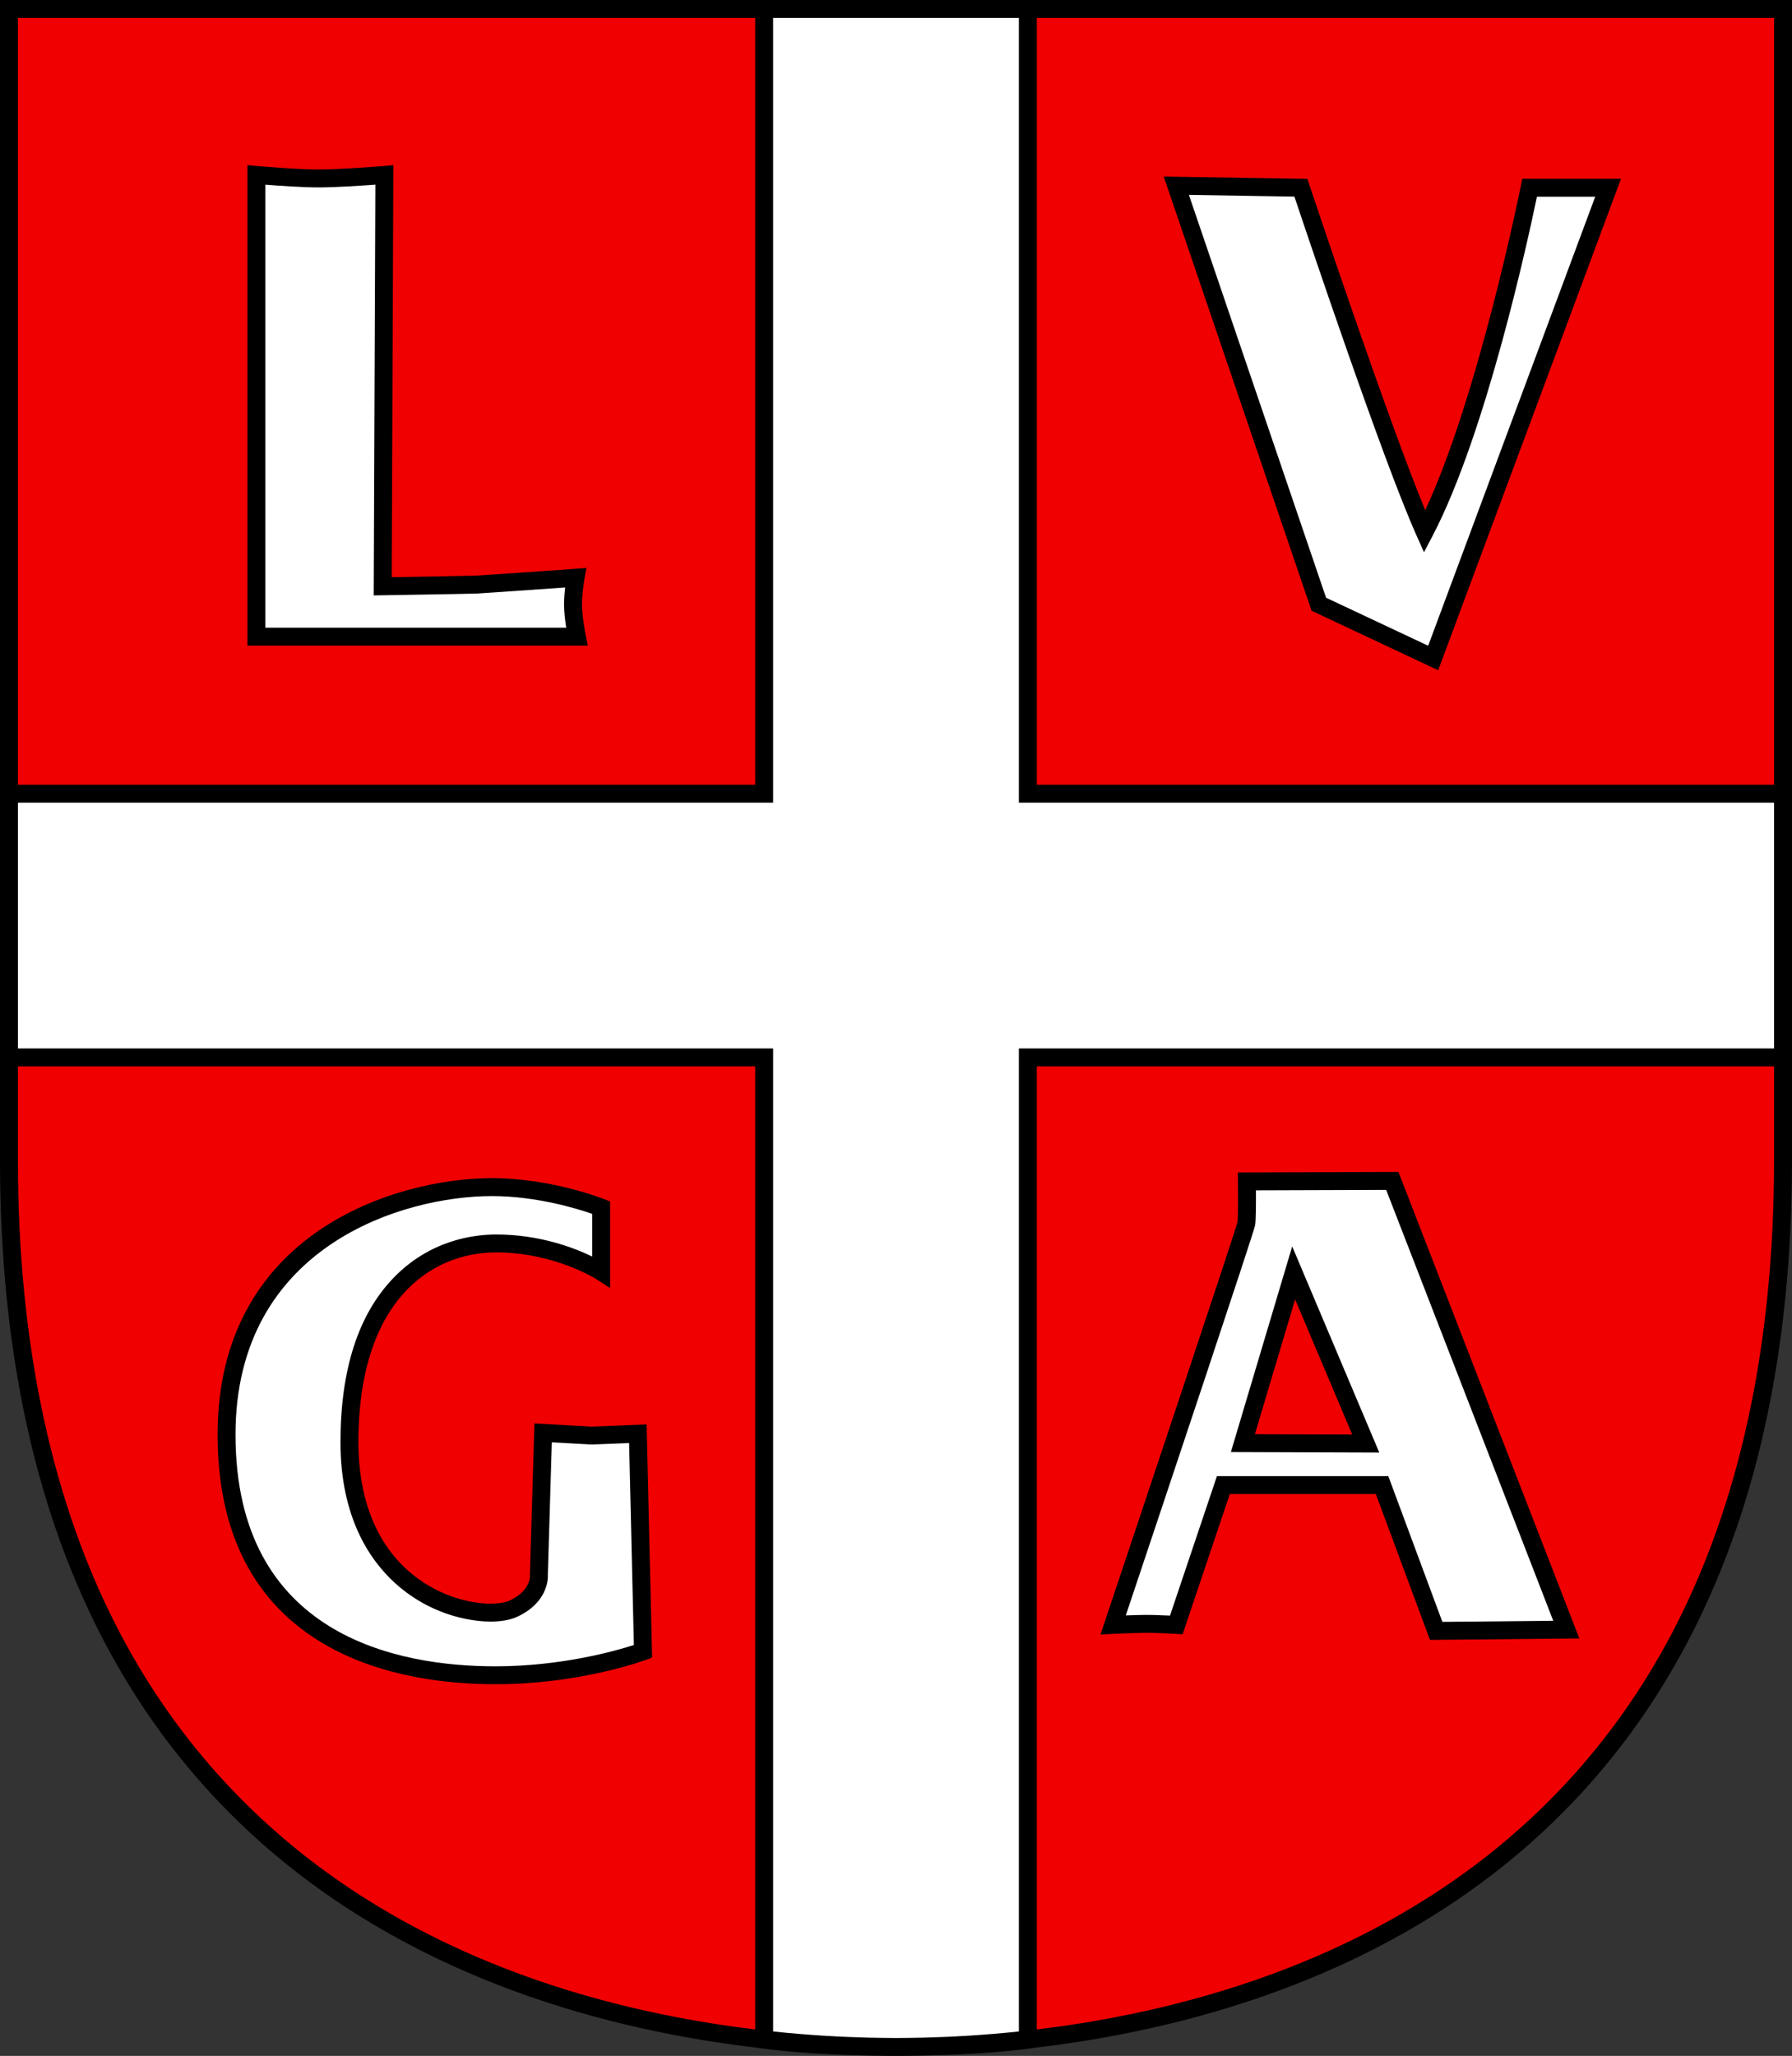
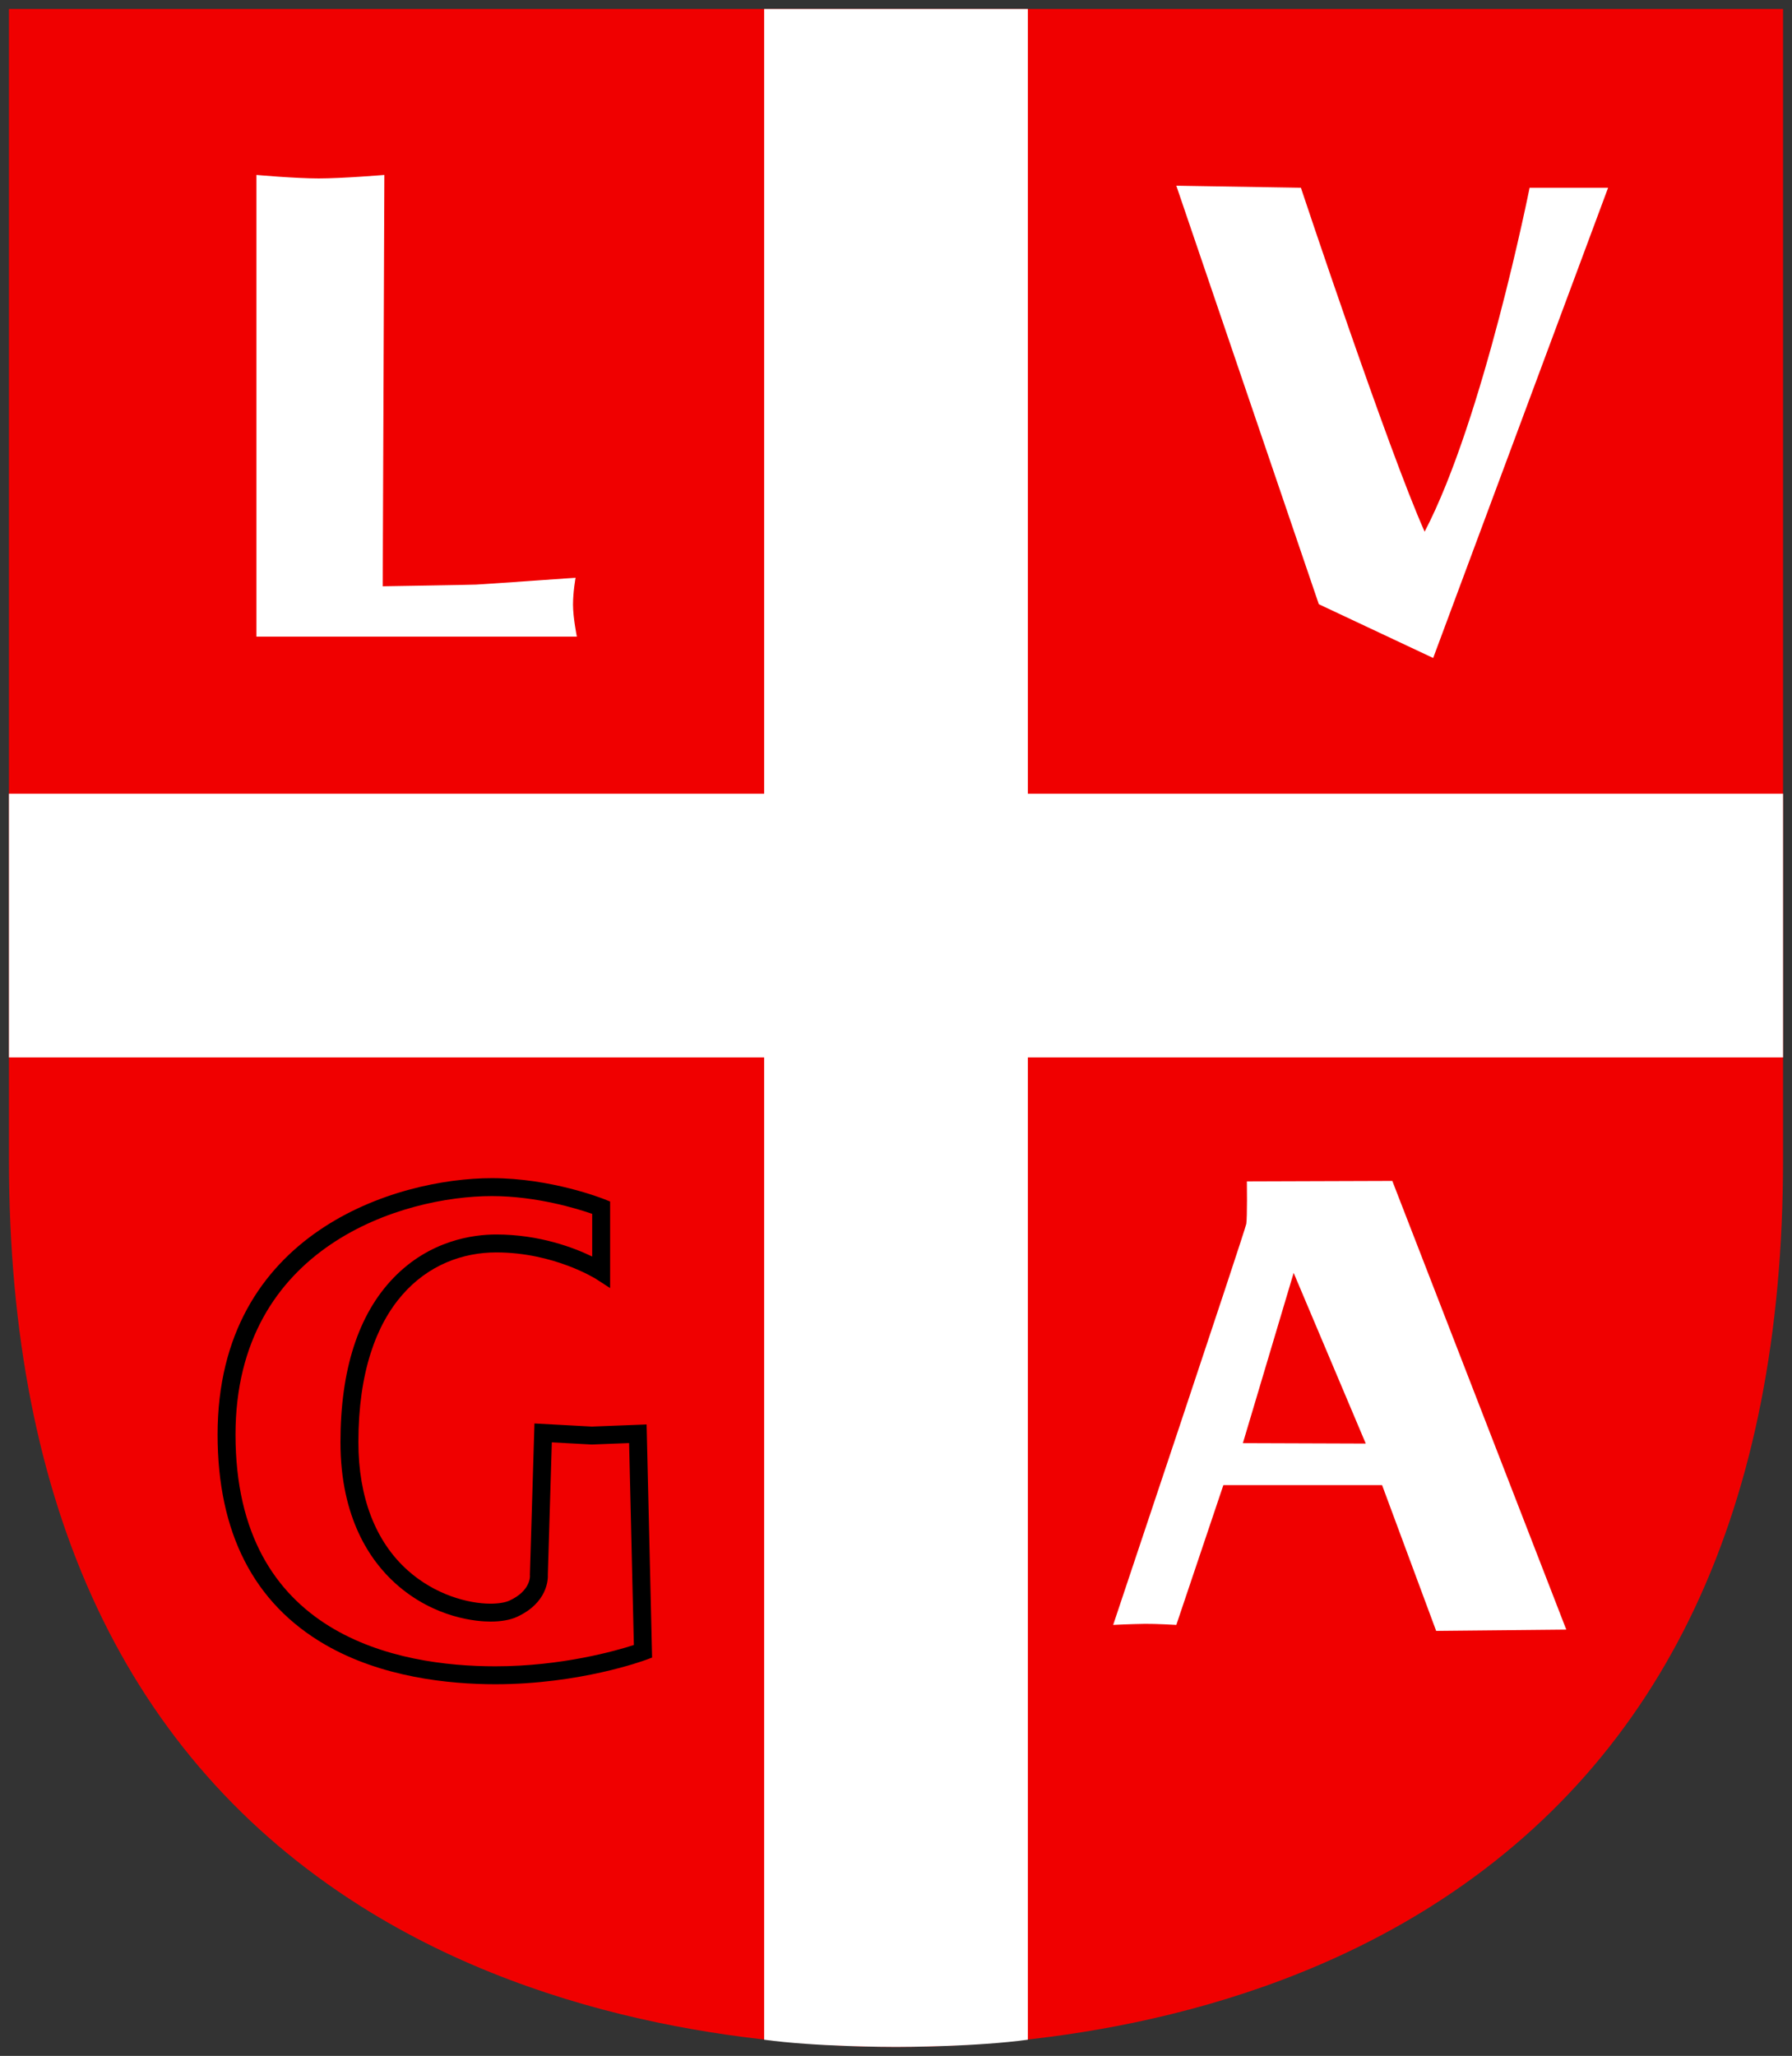
<svg xmlns="http://www.w3.org/2000/svg" version="1.1" id="Ebene_1" x="0px" y="0px" width="700px" height="803px" viewBox="0 0 700 803" enable-background="new 0 0 700 803" xml:space="preserve">
  <rect x="0" y="0" width="700" height="803" fill="#333333" stroke="none" />
  <g id="CHE_Lugano_COA">
    <path id="red_field" fill="#F00000" d="M350,799.5c-45.679,0-133.627-7.172-209.465-55.207C49.604,686.698,3.5,588.693,3.5,453V3.5   h693V453c0,135.693-46.105,233.698-137.036,291.293C483.625,792.328,395.677,799.5,350,799.5L350,799.5z" />
    <path id="white_cross" fill="#FFFFFF" d="M350,799.5c-3.297,0-31.48-0.083-51.5-2.825V413.008H3.5v-103h295.001V3.5H401.5v306.508   h295v103h-295v383.666C381.482,799.417,353.294,799.5,350,799.5L350,799.5z" />
-     <path id="contour_field_and_cross" d="M405,0H295.001H0v306.508v110V453c0,269.1,181.237,333.395,295.698,346.805   c13.499,2.062,31.87,2.829,44.336,3.084c2.874,0.063,5.646,0.101,8.304,0.107C348.93,802.998,349.489,803,350,803   c0.508,0,1.068-0.002,1.66-0.004c2.659-0.011,5.432-0.045,8.306-0.107c12.458-0.255,30.813-1.021,44.31-3.081   C518.731,786.401,700,722.118,700,453v-36.492v-110V0H405z M398,7v299.508v7h7h288v96H405h-7v7v376.955   c-13.773,1.445-26.355,2.146-37.23,2.404c-4.281,0.094-7.64,0.122-9.49,0.13c-0.428,0.001-0.854,0.003-1.275,0.003   c-0.425,0-0.854-0.002-1.279-0.003c-1.847-0.008-5.199-0.036-9.472-0.129c-10.883-0.263-23.471-0.959-37.249-2.405V416.508v-7h-7H7   v-96h288.001H302v-7V7H398z M7,7h288.001v299.508H7V7z M47.249,638.57C20.542,588.083,7,525.646,7,453v-36.492h288.001v376.166   c-45.21-5.446-101.686-19.092-152.593-51.337C101.695,715.549,69.68,680.974,47.249,638.57z M693,453   c0,72.646-13.546,135.083-40.25,185.57c-22.434,42.4-54.446,76.979-95.159,102.767c-50.909,32.245-107.382,45.89-152.591,51.337   V416.508h288V453z M405,306.508V7h288v299.508H405z" />
    <g id="letters">
      <g id="letter_L">
        <path fill="#FFFFFF" d="M223.834,236.167c0-5,0.998-10.503,0.998-10.503s-36.019,2.545-38.831,2.67     c-2.813,0.125-36.502,0.664-36.502,0.664l0.645-160.667c0,0-16.479,1.37-25.643,1.37s-24.335-1.37-24.335-1.37v180.333h125.169     C225.334,248.664,223.834,241.167,223.834,236.167z" />
-         <path d="M229.603,252.164H96.665V64.5l3.814,0.344c0.15,0.014,15.122,1.356,24.021,1.356c8.916,0,25.189-1.345,25.353-1.358     l3.806-0.316l-0.646,160.914c12.156-0.198,30.854-0.516,32.833-0.603c2.735-0.121,38.379-2.639,38.739-2.665l4.491-0.317     l-0.801,4.432c-0.009,0.052-0.94,5.268-0.94,9.88c0,4.6,1.417,11.739,1.432,11.811L229.603,252.164L229.603,252.164z      M103.665,245.164h117.511c-0.411-2.679-0.842-6.167-0.842-8.997c0-2.329,0.198-4.731,0.423-6.707     c-9.696,0.683-32.339,2.271-34.603,2.371c-2.829,0.125-35.223,0.645-36.601,0.667l-3.57,0.057l0.645-160.438     C141.17,72.522,131.084,73.2,124.5,73.2c-6.471,0-15.695-0.654-20.835-1.064V245.164L103.665,245.164z" />
      </g>
      <g id="letter_V">
        <path fill="#FFFFFF" d="M556.5,207.667c-14.161-31.657-48.334-134.333-48.334-134.333L459.5,72.537L515.166,236l44.668,21     l68.332-183.667H597.5C597.5,73.333,579.5,163.667,556.5,207.667z" />
-         <path d="M561.787,261.786l-49.455-23.251l-57.75-169.579l56.121,0.918l0.784,2.354c0.318,0.958,29.99,90.003,45.237,127.055     c20.923-44.977,37.172-125.779,37.342-126.633l0.563-2.816h38.573L561.787,261.786L561.787,261.786z M518,233.465l39.88,18.749     l65.251-175.38h-22.772c-3.291,15.896-19.799,92.36-40.757,132.455l-3.347,6.402l-2.95-6.595     c-13.048-29.169-42.368-116.432-47.673-132.303l-41.215-0.674L518,233.465L518,233.465z" />
      </g>
      <g id="letter_G">
-         <path fill="#FFFFFF" d="M231.164,560.7l-19-1.031l-1.667,55.333c0,0,0.967,8.271-10,13.333c-13,6-64-3.666-64-65.046     c0-60.954,33.333-77.62,57.333-77.62s41,11,41,11v-25c0,0-20-8-42.667-8c-36.333,0-103.667,20.333-103.667,96.666     c0,85.334,72.333,94,105,94s57.667-9.333,57.667-9.333l-2-85L231.164,560.7z" />
        <path d="M193.497,657.835c-18.148,0-44.417-2.684-66.504-15.471c-27.867-16.134-41.996-43.732-41.996-82.029     c0-79.231,70.1-100.166,107.167-100.166c23.076,0,43.124,7.913,43.966,8.25l2.2,0.881v33.804l-5.401-3.495     c-0.158-0.103-16.502-10.438-39.099-10.438c-26.025,0-53.833,19.472-53.833,74.12c0,21.438,6.63,38.723,19.173,49.985     c10.747,9.649,23.797,13.09,32.426,13.09c0.002,0,0.002,0,0.003,0c3.062,0,5.77-0.44,7.43-1.207     c8.345-3.852,8.002-9.572,7.984-9.813l-0.03-0.255l0.015-0.191l1.774-58.917l22.418,1.217l21.389-0.829l2.142,91.043     l-2.333,0.871C251.343,648.671,226.417,657.835,193.497,657.835L193.497,657.835z M192.164,467.169     c-34.646,0-100.167,19.472-100.167,93.166c0,78.742,63.593,90.5,101.5,90.5c25.983,0,47.241-6.103,54.106-8.32l-1.855-78.878     l-14.611,0.567l-15.583-0.846L214,614.941c0.101,1.92-0.087,11.057-12.037,16.57c-2.624,1.211-6.207,1.853-10.363,1.853     c-0.001,0-0.002,0-0.003,0c-4.82,0-21.728-1.073-37.104-14.881c-9.808-8.808-21.497-25.53-21.497-55.194     c0-28.284,6.945-49.85,20.644-64.094c14.246-14.814,31.294-17.026,40.189-17.026c16.924,0,30.423,5.187,37.5,8.616v-16.669     C225.628,472.134,209.604,467.169,192.164,467.169L192.164,467.169z" />
      </g>
      <g id="letter_A">
        <path fill="#FFFFFF" d="M487.063,461.438c0,0,0.188,13.938-0.231,16.563s-52,156.667-52,156.667s6.567-0.334,12.42-0.417     c4-0.057,12.247,0.417,12.247,0.417l18.378-54.604h61.999L561,637l50.83-0.5l-67.955-175.25L487.063,461.438z M485.5,563.667     l19.832-66.5l28.168,66.666L485.5,563.667z" />
-         <path d="M546.269,457.742l-62.753,0.207l0.047,3.535c0.075,5.548,0.068,14.009-0.173,15.857     c-1.45,5.385-37.878,114.406-51.878,156.213l-1.63,4.867l5.127-0.261c0.064-0.003,6.568-0.331,12.291-0.412l0.666-0.005     c4.039,0,11.259,0.412,11.332,0.416l2.666,0.153l18.426-54.753h57.051l21.134,56.963l58.35-0.574L546.269,457.742z      M542.31,576.563H475.36l-18.332,54.471c-2.81-0.138-7.175-0.311-9.828-0.282c-2.528,0.036-5.206,0.119-7.435,0.202     c16.287-48.65,50.116-149.861,50.521-152.4c0.327-2.05,0.339-9.104,0.311-13.626l50.885-0.168l65.258,168.291l-43.313,0.426     L542.31,576.563z M480.809,567.15l57.978,0.2l-34.021-80.522L480.809,567.15z M528.214,560.314l-38.022-0.132l15.71-52.678     L528.214,560.314z" />
      </g>
    </g>
  </g>
</svg>